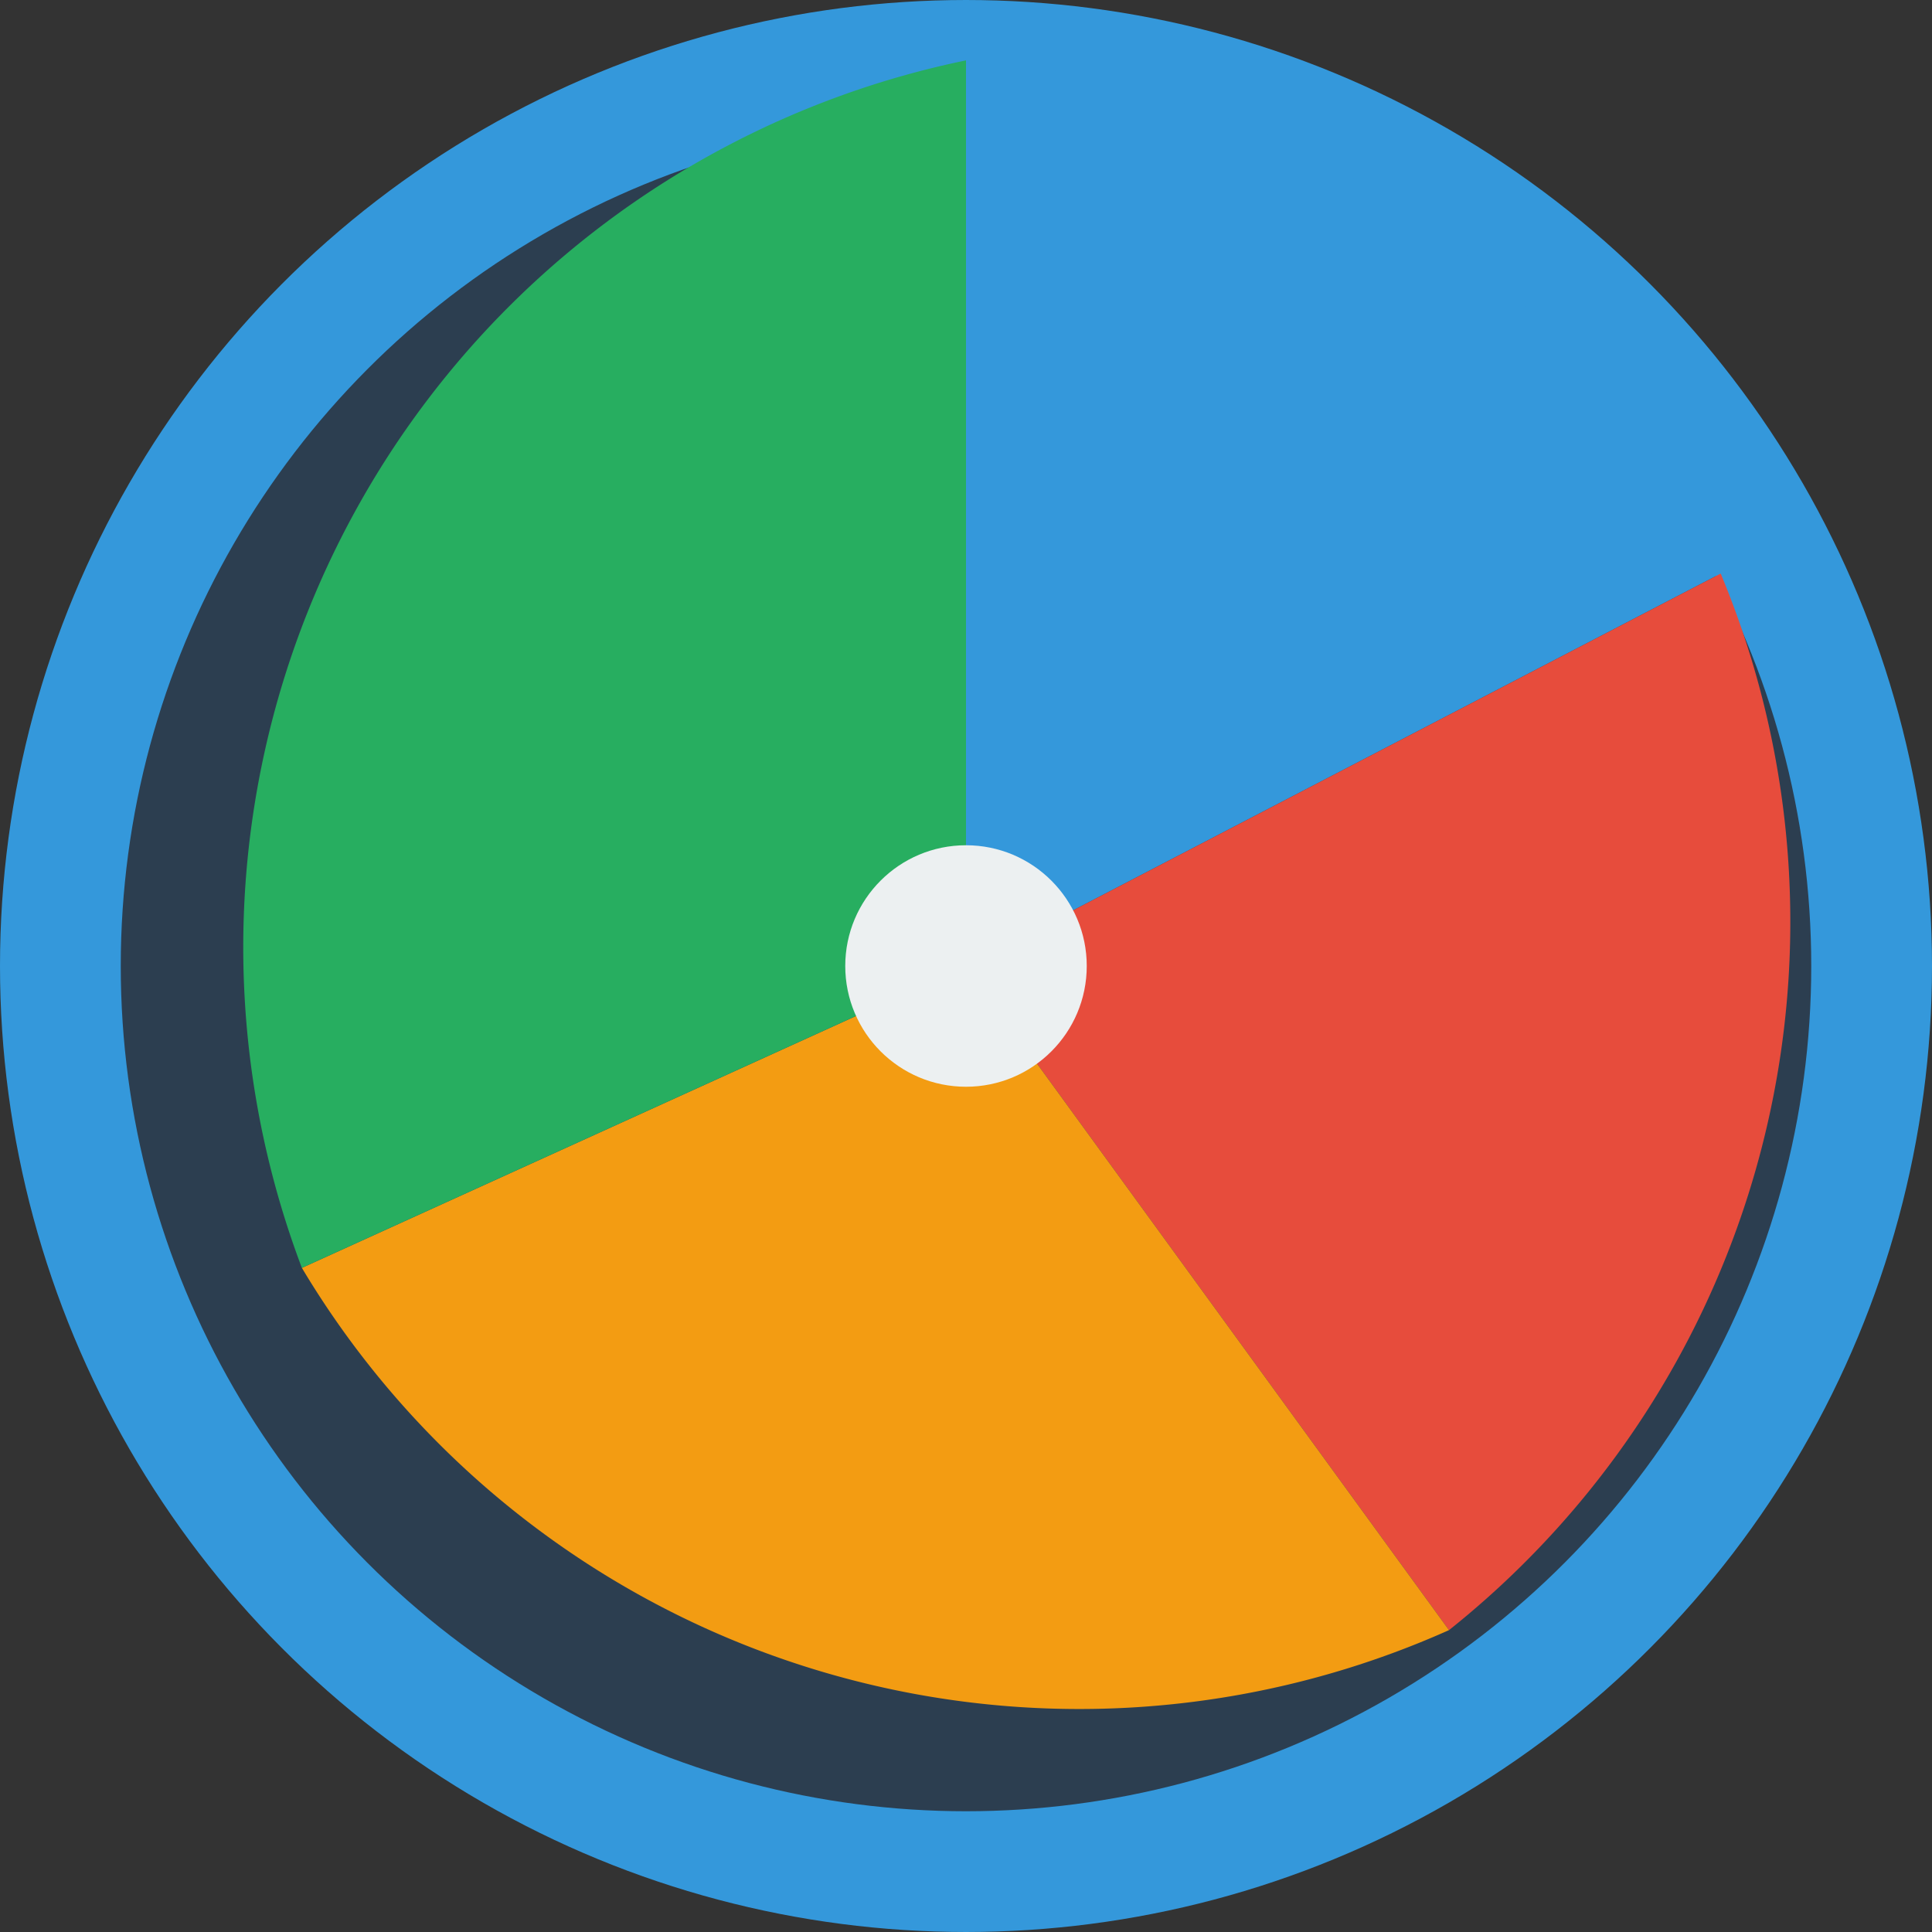
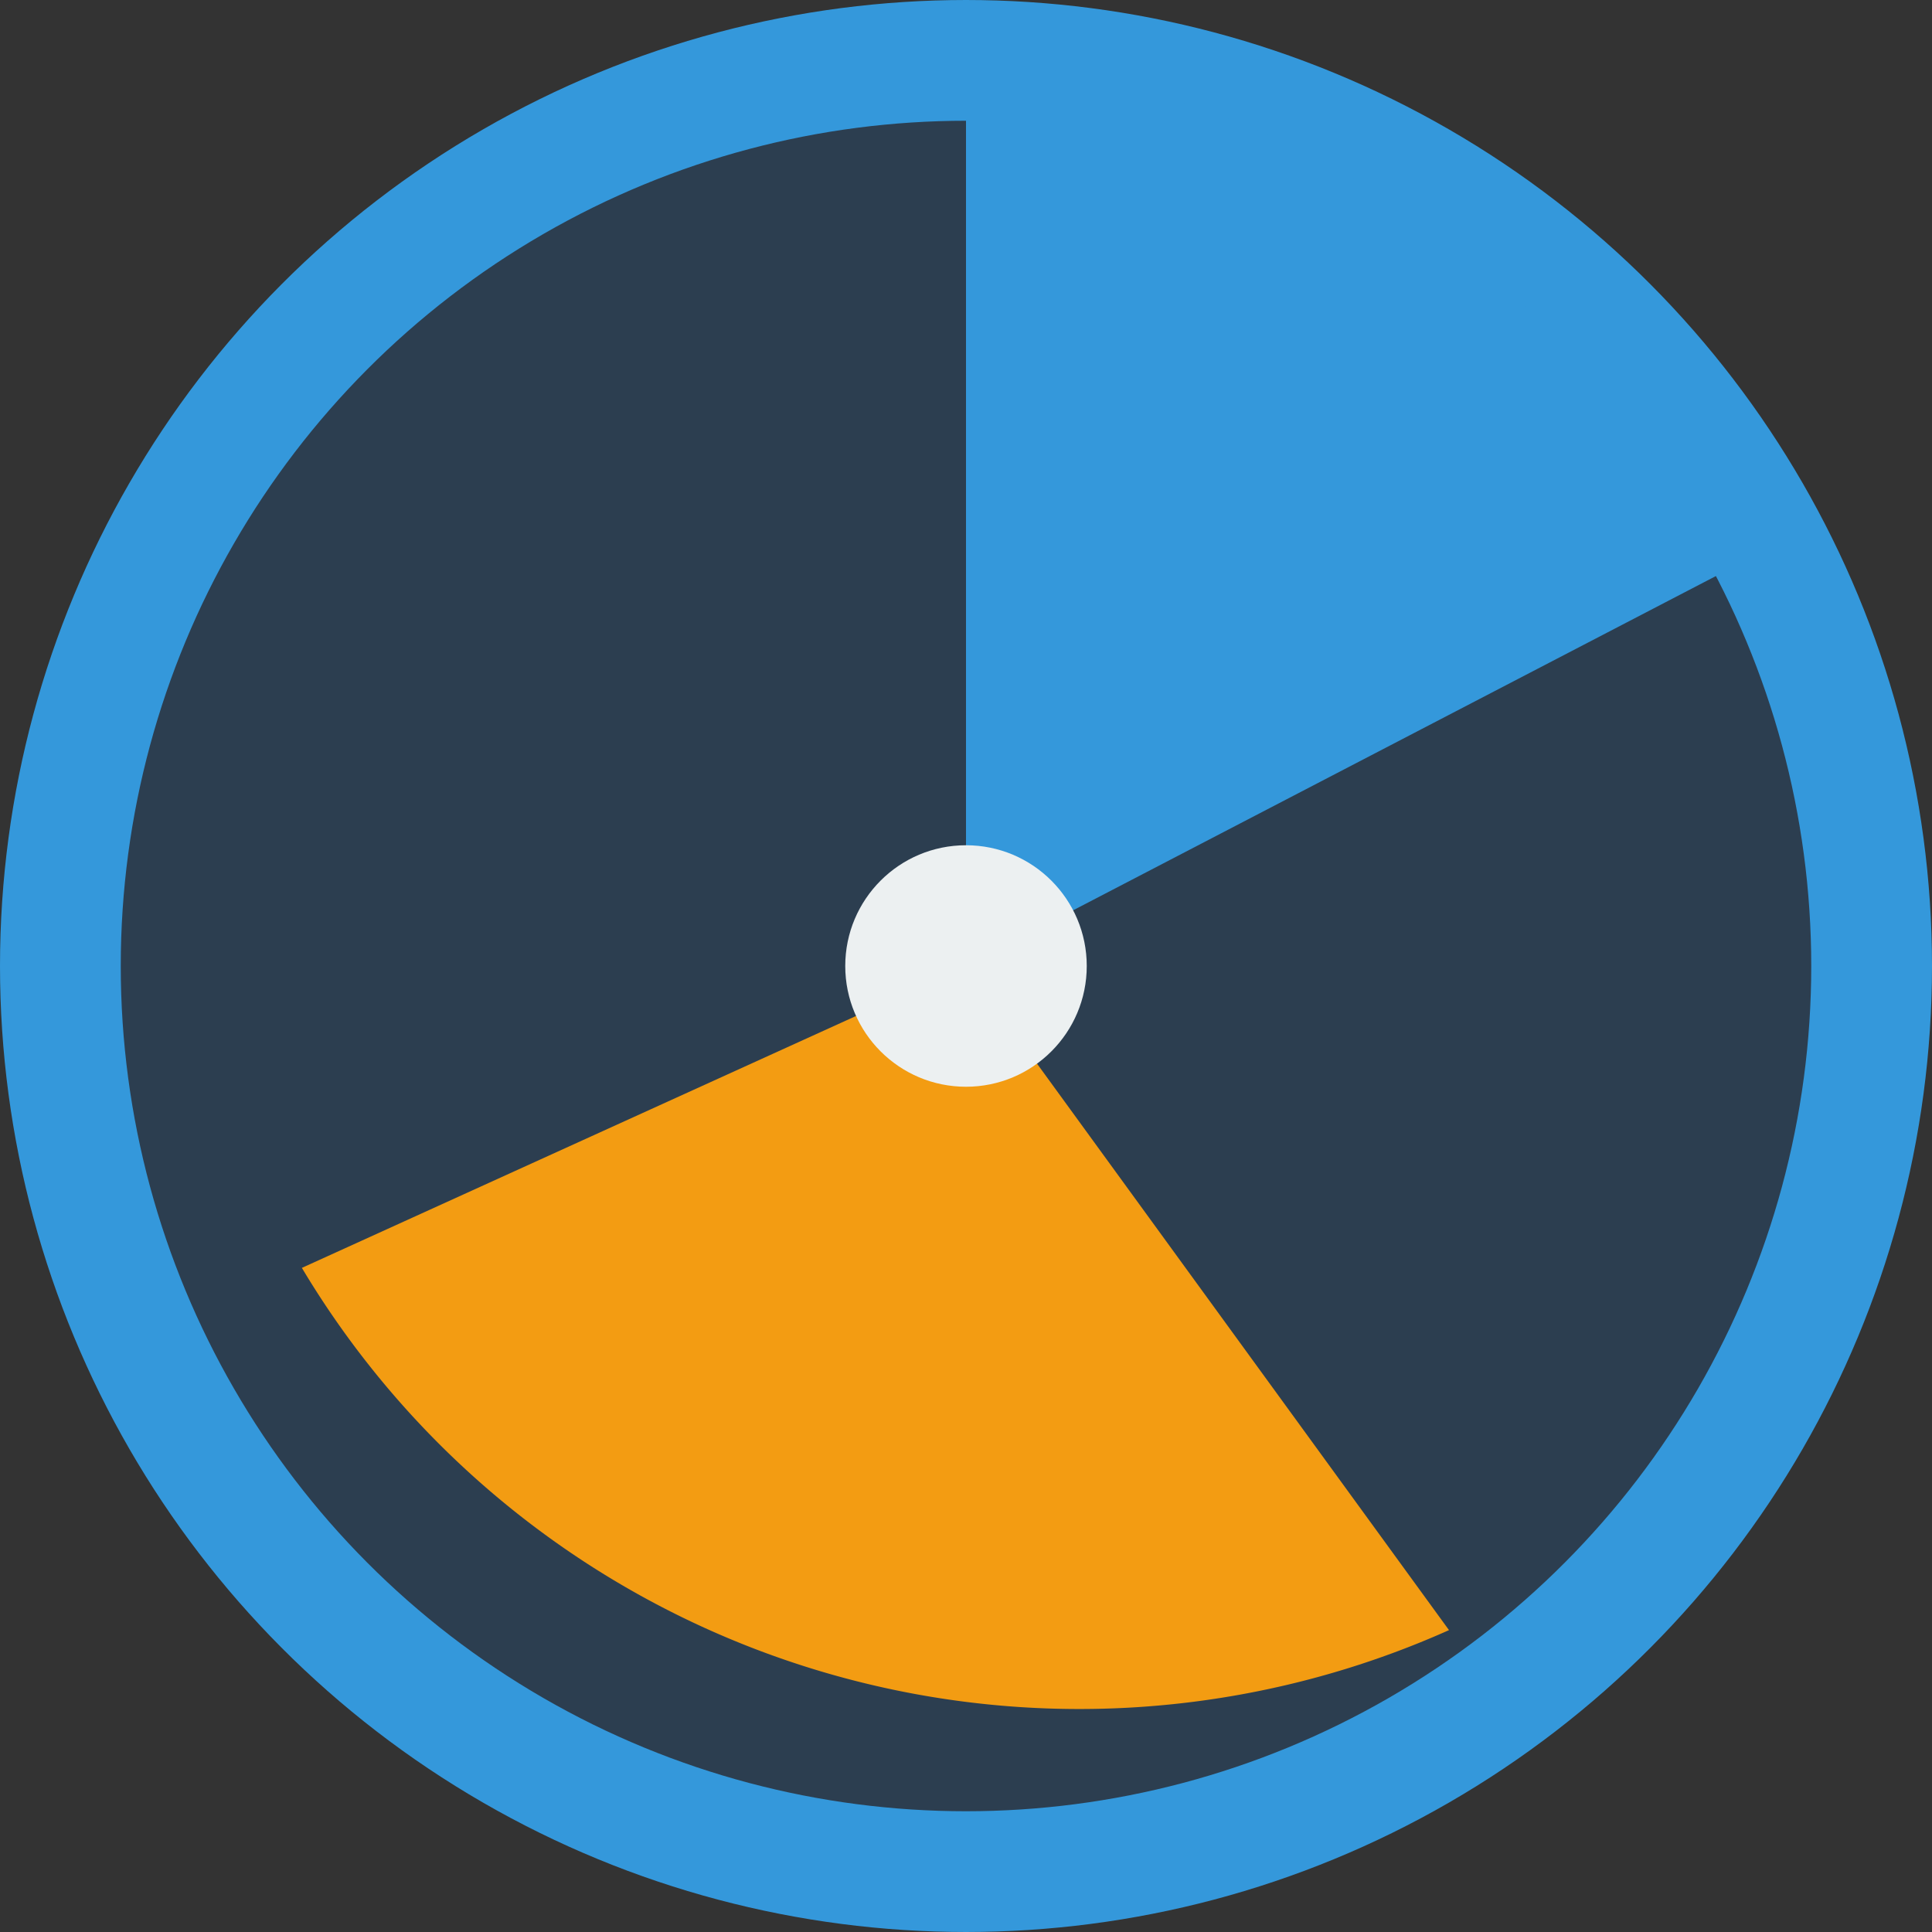
<svg xmlns="http://www.w3.org/2000/svg" viewBox="0 0 32 32" width="32" height="32">
  <rect x="0" y="0" width="32" height="32" fill="#333333" stroke="none" />
  <circle cx="16" cy="16" r="15" fill="#2c3e50" stroke="#3498db" stroke-width="2" />
  <path d="M 16 16 L 16 1 A 15 15 0 0 1 28.5 9.5 Z" fill="#3498db" />
-   <path d="M 16 16 L 28.5 9.5 A 15 15 0 0 1 24 27 Z" fill="#e74c3c" />
+   <path d="M 16 16 L 28.5 9.5 Z" fill="#e74c3c" />
  <path d="M 16 16 L 24 27 A 15 15 0 0 1 5 21 Z" fill="#f39c12" />
-   <path d="M 16 16 L 5 21 A 15 15 0 0 1 16 1 Z" fill="#27ae60" />
  <circle cx="16" cy="16" r="2" fill="#ecf0f1" />
</svg>